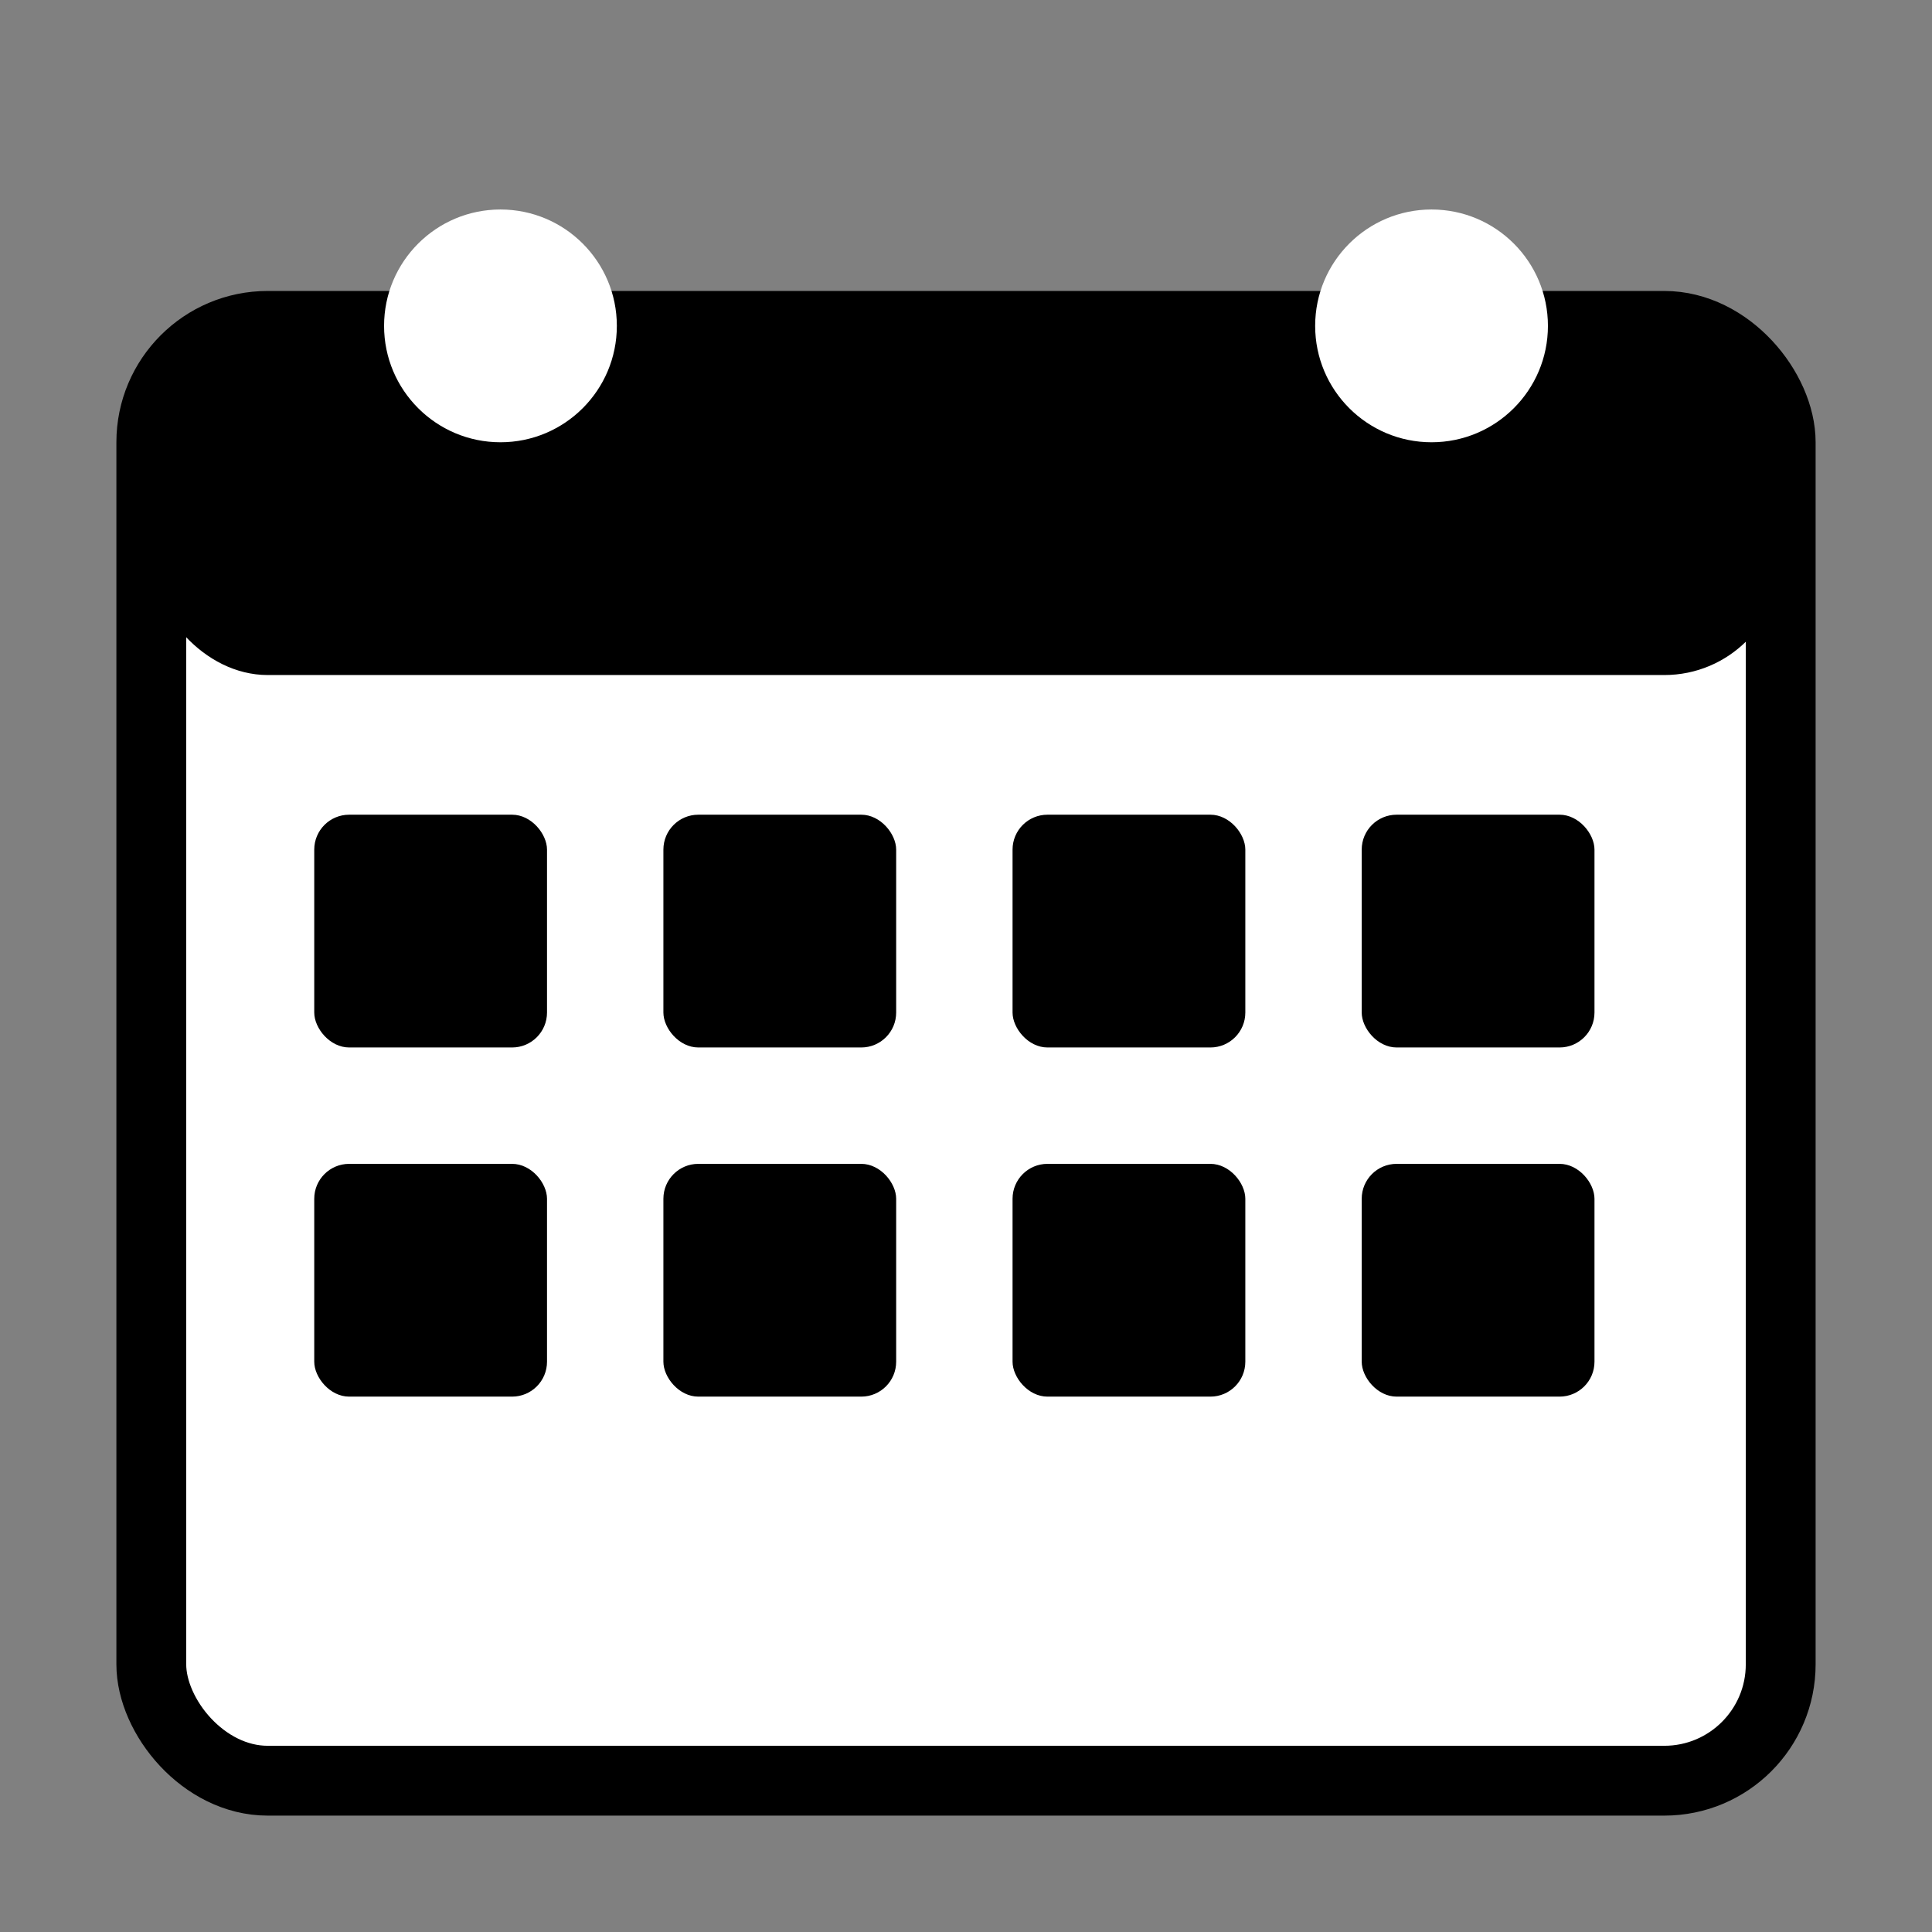
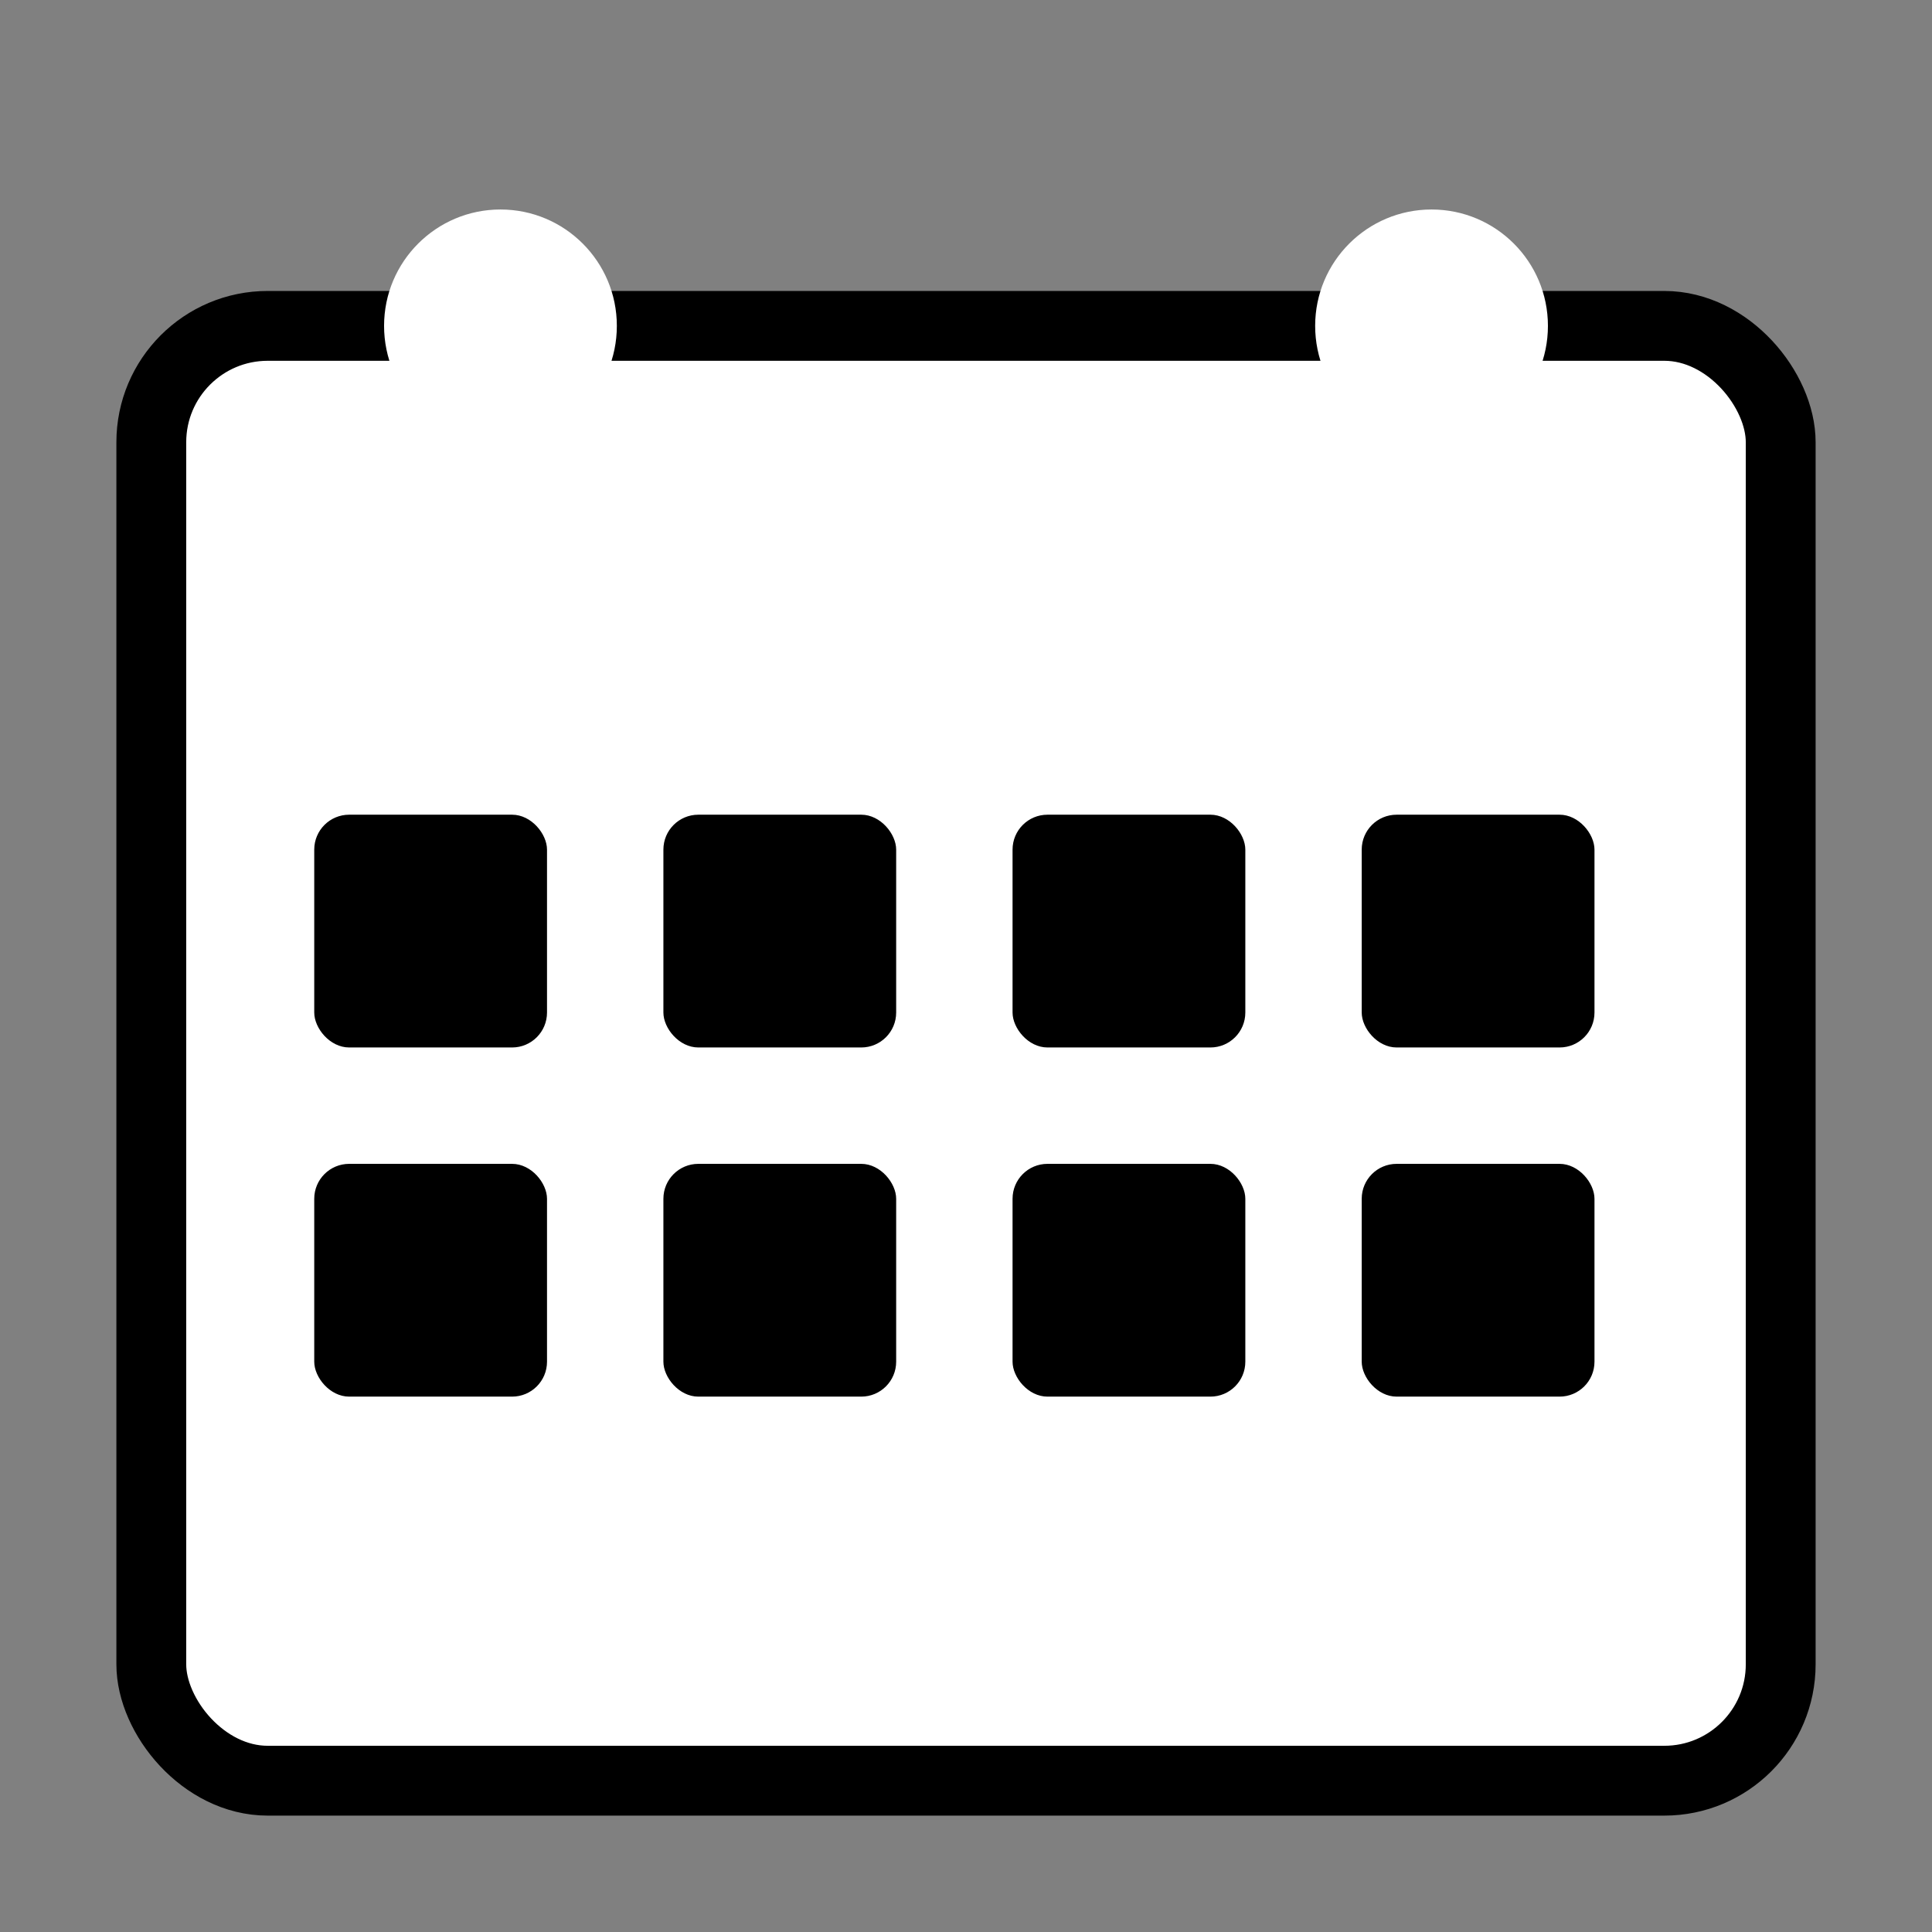
<svg xmlns="http://www.w3.org/2000/svg" width="166" height="166" viewBox="0 0 166 166" fill="none">
  <rect x="0" y="0" width="166" height="166" fill="#808080" stroke="none" />
  <rect x="13" y="28" width="140" height="125" rx="10" fill="#fff" stroke="#000" stroke-width="6" />
-   <rect x="13" y="28" width="140" height="30" rx="10" fill="#000" />
  <circle cx="43" cy="28" r="10" fill="#fff" />
  <circle cx="123" cy="28" r="10" fill="#fff" />
  <g fill="#000">
    <rect x="27" y="70" width="20" height="20" rx="3" />
    <rect x="57" y="70" width="20" height="20" rx="3" />
    <rect x="87" y="70" width="20" height="20" rx="3" />
    <rect x="117" y="70" width="20" height="20" rx="3" />
    <rect x="27" y="100" width="20" height="20" rx="3" />
    <rect x="57" y="100" width="20" height="20" rx="3" />
    <rect x="87" y="100" width="20" height="20" rx="3" />
    <rect x="117" y="100" width="20" height="20" rx="3" />
  </g>
</svg>